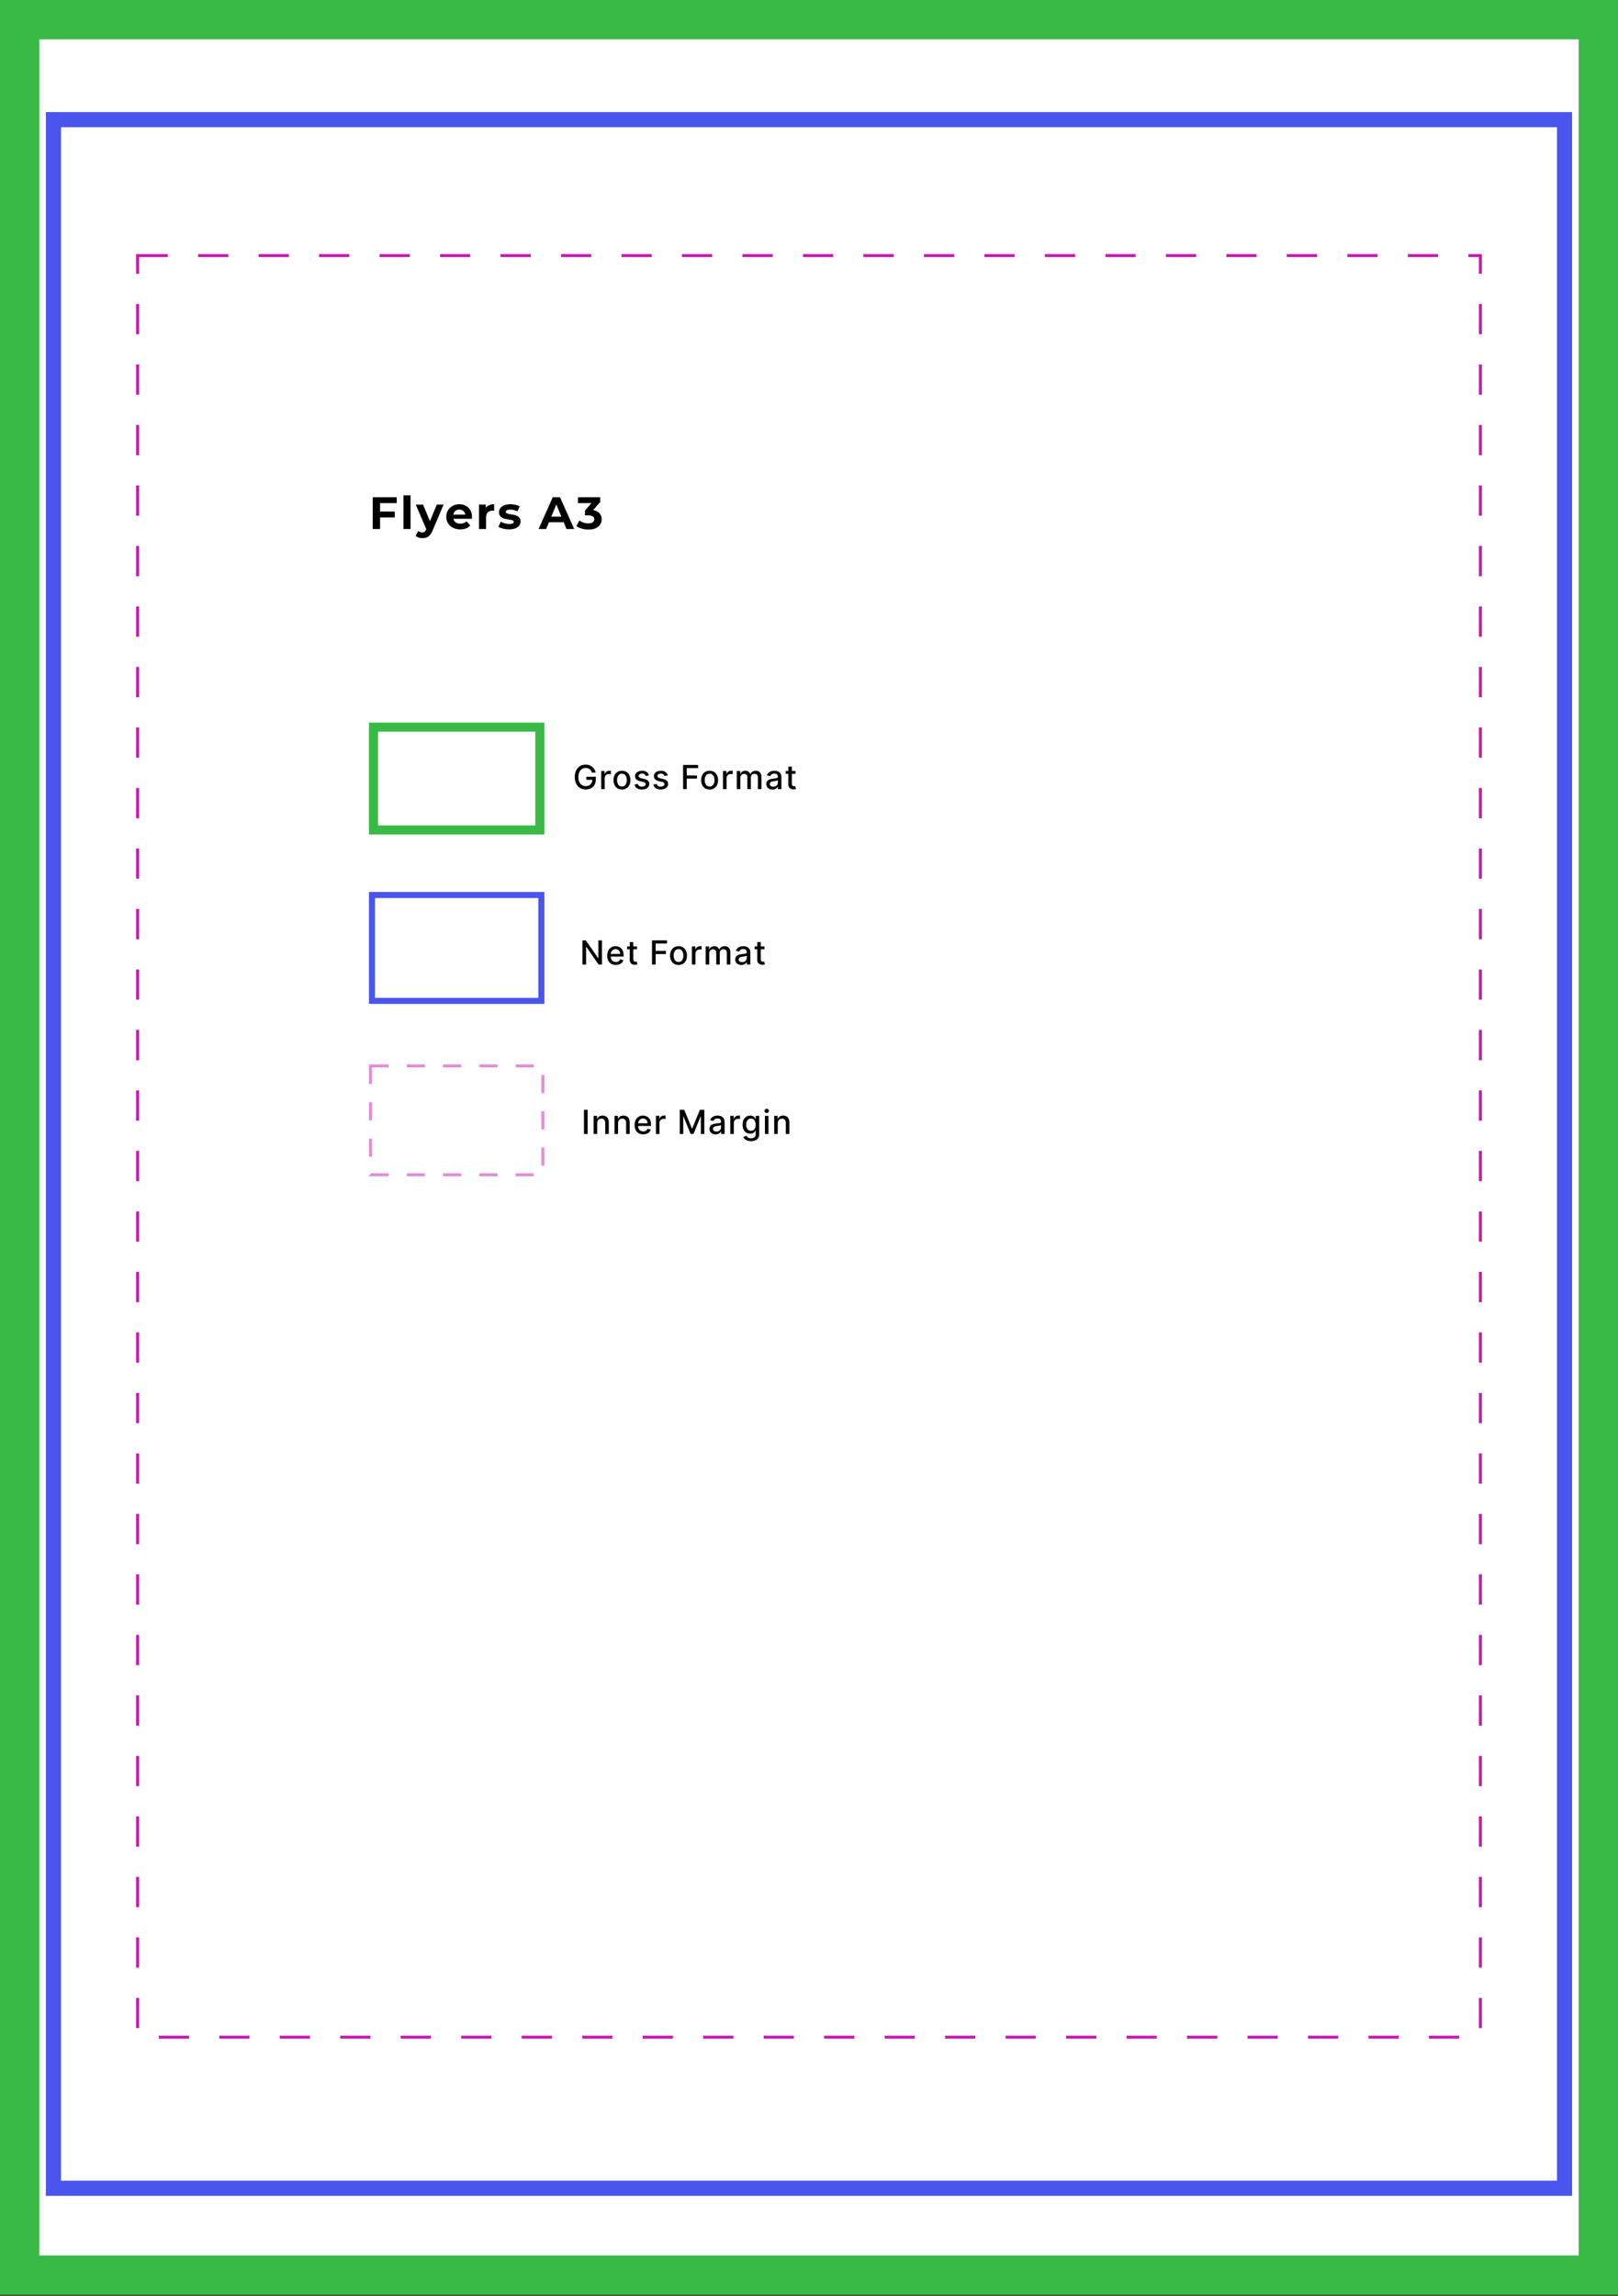
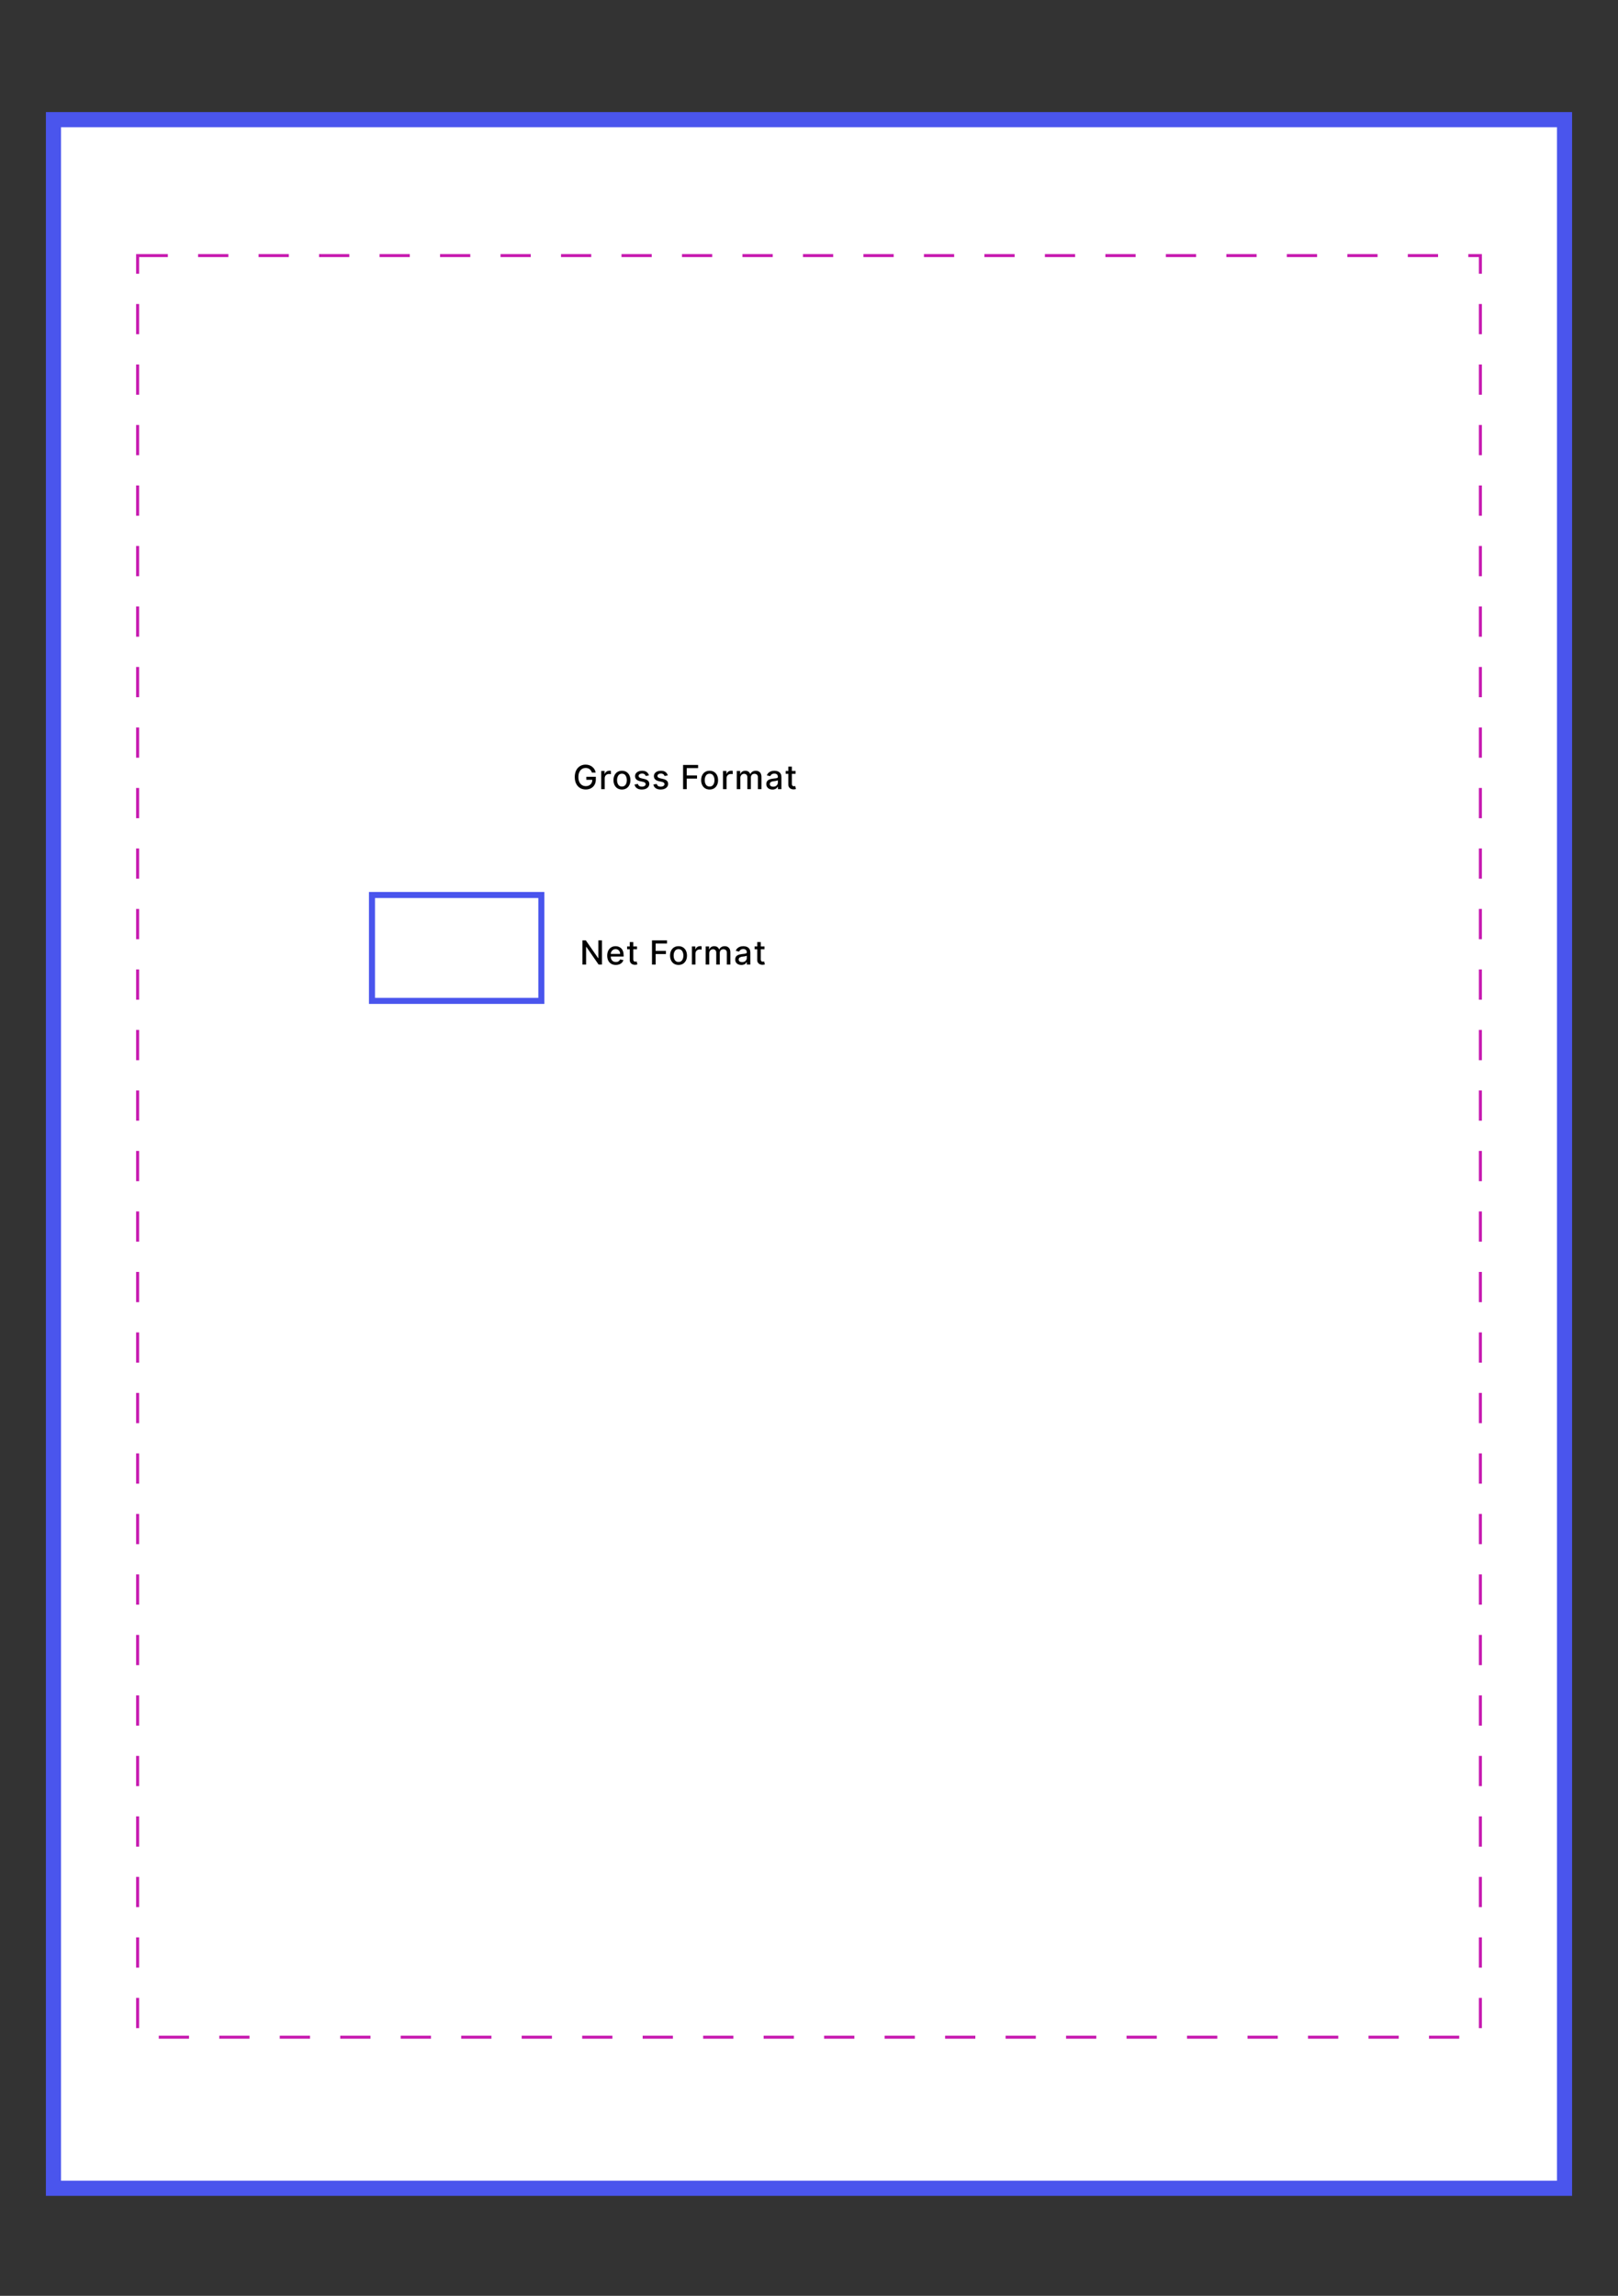
<svg xmlns="http://www.w3.org/2000/svg" width="535" height="759" viewBox="0 0 535 759" fill="none">
  <rect x="0" y="0" width="535" height="759" fill="#333333" stroke="none" />
-   <rect x="6.5" y="6.5" width="522" height="745.645" fill="white" stroke="#39BA46" stroke-width="13" />
  <rect x="17.676" y="39.56" width="499.645" height="683.885" fill="white" stroke="#4A55ED" stroke-width="5" />
  <rect x="45.5" y="84.5" width="444" height="589" fill="white" stroke="#C71AB0" stroke-dasharray="10 10" />
-   <path d="M125.495 169.116H130.535V171.066H125.495V169.116ZM125.675 174.891H123.245V164.391H131.18V166.341H125.675V174.891ZM133.41 174.891V163.761H135.75V174.891H133.41ZM139.692 177.921C139.272 177.921 138.857 177.856 138.447 177.726C138.037 177.596 137.702 177.416 137.442 177.186L138.297 175.521C138.477 175.681 138.682 175.806 138.912 175.896C139.152 175.986 139.387 176.031 139.617 176.031C139.947 176.031 140.207 175.951 140.397 175.791C140.597 175.641 140.777 175.386 140.937 175.026L141.357 174.036L141.537 173.781L144.432 166.821H146.682L143.037 175.386C142.777 176.036 142.477 176.546 142.137 176.916C141.807 177.286 141.437 177.546 141.027 177.696C140.627 177.846 140.182 177.921 139.692 177.921ZM141.072 175.206L137.472 166.821H139.887L142.677 173.571L141.072 175.206ZM152.172 175.011C151.252 175.011 150.442 174.831 149.742 174.471C149.052 174.111 148.517 173.621 148.137 173.001C147.757 172.371 147.567 171.656 147.567 170.856C147.567 170.046 147.752 169.331 148.122 168.711C148.502 168.081 149.017 167.591 149.667 167.241C150.317 166.881 151.052 166.701 151.872 166.701C152.662 166.701 153.372 166.871 154.002 167.211C154.642 167.541 155.147 168.021 155.517 168.651C155.887 169.271 156.072 170.016 156.072 170.886C156.072 170.976 156.067 171.081 156.057 171.201C156.047 171.311 156.037 171.416 156.027 171.516H149.472V170.151H154.797L153.897 170.556C153.897 170.136 153.812 169.771 153.642 169.461C153.472 169.151 153.237 168.911 152.937 168.741C152.637 168.561 152.287 168.471 151.887 168.471C151.487 168.471 151.132 168.561 150.822 168.741C150.522 168.911 150.287 169.156 150.117 169.476C149.947 169.786 149.862 170.156 149.862 170.586V170.946C149.862 171.386 149.957 171.776 150.147 172.116C150.347 172.446 150.622 172.701 150.972 172.881C151.332 173.051 151.752 173.136 152.232 173.136C152.662 173.136 153.037 173.071 153.357 172.941C153.687 172.811 153.987 172.616 154.257 172.356L155.502 173.706C155.132 174.126 154.667 174.451 154.107 174.681C153.547 174.901 152.902 175.011 152.172 175.011ZM158.38 174.891V166.821H160.615V169.101L160.3 168.441C160.54 167.871 160.925 167.441 161.455 167.151C161.985 166.851 162.63 166.701 163.39 166.701V168.861C163.29 168.851 163.2 168.846 163.12 168.846C163.04 168.836 162.955 168.831 162.865 168.831C162.225 168.831 161.705 169.016 161.305 169.386C160.915 169.746 160.72 170.311 160.72 171.081V174.891H158.38ZM168.305 175.011C167.615 175.011 166.95 174.931 166.31 174.771C165.68 174.601 165.18 174.391 164.81 174.141L165.59 172.461C165.96 172.691 166.395 172.881 166.895 173.031C167.405 173.171 167.905 173.241 168.395 173.241C168.935 173.241 169.315 173.176 169.535 173.046C169.765 172.916 169.88 172.736 169.88 172.506C169.88 172.316 169.79 172.176 169.61 172.086C169.44 171.986 169.21 171.911 168.92 171.861C168.63 171.811 168.31 171.761 167.96 171.711C167.62 171.661 167.275 171.596 166.925 171.516C166.575 171.426 166.255 171.296 165.965 171.126C165.675 170.956 165.44 170.726 165.26 170.436C165.09 170.146 165.005 169.771 165.005 169.311C165.005 168.801 165.15 168.351 165.44 167.961C165.74 167.571 166.17 167.266 166.73 167.046C167.29 166.816 167.96 166.701 168.74 166.701C169.29 166.701 169.85 166.761 170.42 166.881C170.99 167.001 171.465 167.176 171.845 167.406L171.065 169.071C170.675 168.841 170.28 168.686 169.88 168.606C169.49 168.516 169.11 168.471 168.74 168.471C168.22 168.471 167.84 168.541 167.6 168.681C167.36 168.821 167.24 169.001 167.24 169.221C167.24 169.421 167.325 169.571 167.495 169.671C167.675 169.771 167.91 169.851 168.2 169.911C168.49 169.971 168.805 170.026 169.145 170.076C169.495 170.116 169.845 170.181 170.195 170.271C170.545 170.361 170.86 170.491 171.14 170.661C171.43 170.821 171.665 171.046 171.845 171.336C172.025 171.616 172.115 171.986 172.115 172.446C172.115 172.946 171.965 173.391 171.665 173.781C171.365 174.161 170.93 174.461 170.36 174.681C169.8 174.901 169.115 175.011 168.305 175.011ZM178.092 174.891L182.772 164.391H185.172L189.867 174.891H187.317L183.477 165.621H184.437L180.582 174.891H178.092ZM180.432 172.641L181.077 170.796H186.477L187.137 172.641H180.432ZM194.597 175.071C193.867 175.071 193.142 174.976 192.422 174.786C191.702 174.586 191.092 174.306 190.592 173.946L191.537 172.086C191.937 172.376 192.402 172.606 192.932 172.776C193.462 172.946 193.997 173.031 194.537 173.031C195.147 173.031 195.627 172.911 195.977 172.671C196.327 172.431 196.502 172.101 196.502 171.681C196.502 171.281 196.347 170.966 196.037 170.736C195.727 170.506 195.227 170.391 194.537 170.391H193.427V168.786L196.352 165.471L196.622 166.341H191.117V164.391H198.467V165.966L195.557 169.281L194.327 168.576H195.032C196.322 168.576 197.297 168.866 197.957 169.446C198.617 170.026 198.947 170.771 198.947 171.681C198.947 172.271 198.792 172.826 198.482 173.346C198.172 173.856 197.697 174.271 197.057 174.591C196.417 174.911 195.597 175.071 194.597 175.071Z" fill="black" />
-   <rect x="123.5" y="240.391" width="55" height="34" fill="white" stroke="#39BA46" stroke-width="3" />
  <rect x="123" y="295.891" width="56" height="35" fill="white" stroke="#4A55ED" stroke-width="2" />
-   <rect x="122.5" y="352.391" width="57" height="36" fill="white" stroke="#E38CD7" stroke-dasharray="6 6" />
  <path d="M195.722 255.418C195.647 255.181 195.545 254.969 195.417 254.782C195.292 254.592 195.143 254.43 194.968 254.297C194.794 254.162 194.595 254.059 194.371 253.989C194.149 253.918 193.906 253.883 193.64 253.883C193.19 253.883 192.783 253.999 192.421 254.231C192.059 254.463 191.773 254.802 191.562 255.25C191.354 255.696 191.249 256.241 191.249 256.887C191.249 257.536 191.355 258.084 191.566 258.532C191.777 258.98 192.066 259.319 192.433 259.551C192.8 259.783 193.218 259.899 193.687 259.899C194.122 259.899 194.501 259.81 194.824 259.633C195.149 259.456 195.4 259.206 195.578 258.883C195.757 258.558 195.847 258.175 195.847 257.735L196.16 257.793H193.871V256.797H197.015V257.707C197.015 258.379 196.872 258.963 196.585 259.457C196.302 259.95 195.908 260.33 195.406 260.598C194.906 260.866 194.333 261 193.687 261C192.963 261 192.328 260.834 191.781 260.5C191.236 260.167 190.812 259.694 190.507 259.082C190.203 258.468 190.05 257.739 190.05 256.895C190.05 256.257 190.139 255.684 190.316 255.176C190.493 254.668 190.742 254.237 191.062 253.883C191.385 253.526 191.764 253.254 192.199 253.067C192.636 252.877 193.114 252.782 193.632 252.782C194.065 252.782 194.467 252.845 194.839 252.973C195.214 253.101 195.548 253.282 195.839 253.516C196.134 253.75 196.377 254.029 196.57 254.352C196.762 254.672 196.893 255.028 196.96 255.418H195.722ZM198.784 260.891V254.891H199.912V255.844H199.975C200.084 255.521 200.277 255.267 200.553 255.082C200.832 254.895 201.147 254.801 201.498 254.801C201.571 254.801 201.657 254.804 201.756 254.809C201.858 254.814 201.937 254.821 201.994 254.828V255.946C201.948 255.933 201.864 255.918 201.744 255.903C201.625 255.884 201.505 255.875 201.385 255.875C201.109 255.875 200.863 255.934 200.647 256.051C200.433 256.166 200.264 256.326 200.139 256.532C200.014 256.735 199.952 256.967 199.952 257.227V260.891H198.784ZM205.648 261.012C205.085 261.012 204.594 260.883 204.175 260.625C203.756 260.368 203.43 260.007 203.199 259.543C202.967 259.08 202.851 258.538 202.851 257.918C202.851 257.296 202.967 256.752 203.199 256.286C203.43 255.819 203.756 255.457 204.175 255.2C204.594 254.942 205.085 254.813 205.648 254.813C206.21 254.813 206.701 254.942 207.12 255.2C207.54 255.457 207.865 255.819 208.097 256.286C208.329 256.752 208.445 257.296 208.445 257.918C208.445 258.538 208.329 259.08 208.097 259.543C207.865 260.007 207.54 260.368 207.12 260.625C206.701 260.883 206.21 261.012 205.648 261.012ZM205.652 260.032C206.016 260.032 206.318 259.935 206.558 259.743C206.797 259.55 206.975 259.293 207.089 258.973C207.206 258.653 207.265 258.3 207.265 257.914C207.265 257.532 207.206 257.18 207.089 256.86C206.975 256.537 206.797 256.278 206.558 256.082C206.318 255.887 206.016 255.789 205.652 255.789C205.284 255.789 204.98 255.887 204.738 256.082C204.498 256.278 204.32 256.537 204.202 256.86C204.088 257.18 204.031 257.532 204.031 257.914C204.031 258.3 204.088 258.653 204.202 258.973C204.32 259.293 204.498 259.55 204.738 259.743C204.98 259.935 205.284 260.032 205.652 260.032ZM214.574 256.356L213.516 256.543C213.472 256.408 213.401 256.279 213.305 256.157C213.211 256.034 213.084 255.934 212.922 255.856C212.761 255.778 212.559 255.739 212.317 255.739C211.986 255.739 211.71 255.813 211.488 255.961C211.267 256.107 211.156 256.296 211.156 256.528C211.156 256.728 211.231 256.89 211.379 257.012C211.528 257.134 211.767 257.235 212.098 257.313L213.051 257.532C213.603 257.659 214.015 257.856 214.285 258.121C214.556 258.387 214.692 258.732 214.692 259.157C214.692 259.516 214.587 259.836 214.379 260.118C214.173 260.396 213.886 260.615 213.516 260.774C213.149 260.933 212.723 261.012 212.238 261.012C211.567 261.012 211.018 260.869 210.594 260.582C210.169 260.293 209.909 259.883 209.813 259.352L210.942 259.18C211.012 259.474 211.156 259.697 211.375 259.848C211.594 259.996 211.879 260.071 212.231 260.071C212.613 260.071 212.919 259.991 213.149 259.832C213.378 259.671 213.492 259.474 213.492 259.243C213.492 259.055 213.422 258.898 213.281 258.77C213.143 258.642 212.931 258.546 212.645 258.481L211.629 258.258C211.069 258.131 210.655 257.927 210.387 257.649C210.121 257.37 209.988 257.017 209.988 256.59C209.988 256.236 210.087 255.926 210.285 255.661C210.483 255.395 210.757 255.188 211.106 255.039C211.455 254.888 211.854 254.813 212.305 254.813C212.953 254.813 213.464 254.953 213.836 255.235C214.209 255.513 214.455 255.887 214.574 256.356ZM220.802 256.356L219.743 256.543C219.699 256.408 219.629 256.279 219.532 256.157C219.439 256.034 219.311 255.934 219.15 255.856C218.988 255.778 218.786 255.739 218.544 255.739C218.213 255.739 217.937 255.813 217.716 255.961C217.495 256.107 217.384 256.296 217.384 256.528C217.384 256.728 217.458 256.89 217.607 257.012C217.755 257.134 217.995 257.235 218.325 257.313L219.278 257.532C219.831 257.659 220.242 257.856 220.513 258.121C220.784 258.387 220.919 258.732 220.919 259.157C220.919 259.516 220.815 259.836 220.607 260.118C220.401 260.396 220.113 260.615 219.743 260.774C219.376 260.933 218.95 261.012 218.466 261.012C217.794 261.012 217.246 260.869 216.821 260.582C216.397 260.293 216.137 259.883 216.04 259.352L217.169 259.18C217.239 259.474 217.384 259.697 217.603 259.848C217.821 259.996 218.107 260.071 218.458 260.071C218.841 260.071 219.147 259.991 219.376 259.832C219.605 259.671 219.72 259.474 219.72 259.243C219.72 259.055 219.65 258.898 219.509 258.77C219.371 258.642 219.159 258.546 218.872 258.481L217.857 258.258C217.297 258.131 216.883 257.927 216.614 257.649C216.349 257.37 216.216 257.017 216.216 256.59C216.216 256.236 216.315 255.926 216.513 255.661C216.711 255.395 216.984 255.188 217.333 255.039C217.682 254.888 218.082 254.813 218.532 254.813C219.181 254.813 219.691 254.953 220.064 255.235C220.436 255.513 220.682 255.887 220.802 256.356ZM225.868 260.891V252.891H230.829V253.93H227.075V256.368H230.474V257.403H227.075V260.891H225.868ZM234.637 261.012C234.074 261.012 233.583 260.883 233.164 260.625C232.745 260.368 232.419 260.007 232.187 259.543C231.956 259.08 231.84 258.538 231.84 257.918C231.84 257.296 231.956 256.752 232.187 256.286C232.419 255.819 232.745 255.457 233.164 255.2C233.583 254.942 234.074 254.813 234.637 254.813C235.199 254.813 235.69 254.942 236.109 255.2C236.529 255.457 236.854 255.819 237.086 256.286C237.318 256.752 237.433 257.296 237.433 257.918C237.433 258.538 237.318 259.08 237.086 259.543C236.854 260.007 236.529 260.368 236.109 260.625C235.69 260.883 235.199 261.012 234.637 261.012ZM234.641 260.032C235.005 260.032 235.307 259.935 235.547 259.743C235.786 259.55 235.963 259.293 236.078 258.973C236.195 258.653 236.254 258.3 236.254 257.914C236.254 257.532 236.195 257.18 236.078 256.86C235.963 256.537 235.786 256.278 235.547 256.082C235.307 255.887 235.005 255.789 234.641 255.789C234.273 255.789 233.969 255.887 233.726 256.082C233.487 256.278 233.308 256.537 233.191 256.86C233.077 257.18 233.019 257.532 233.019 257.914C233.019 258.3 233.077 258.653 233.191 258.973C233.308 259.293 233.487 259.55 233.726 259.743C233.969 259.935 234.273 260.032 234.641 260.032ZM239.067 260.891V254.891H240.196V255.844H240.259C240.368 255.521 240.561 255.267 240.837 255.082C241.115 254.895 241.43 254.801 241.782 254.801C241.855 254.801 241.941 254.804 242.04 254.809C242.141 254.814 242.221 254.821 242.278 254.828V255.946C242.231 255.933 242.148 255.918 242.028 255.903C241.908 255.884 241.789 255.875 241.669 255.875C241.393 255.875 241.147 255.934 240.93 256.051C240.717 256.166 240.548 256.326 240.423 256.532C240.298 256.735 240.235 256.967 240.235 257.227V260.891H239.067ZM243.619 260.891V254.891H244.74V255.868H244.814C244.939 255.537 245.144 255.279 245.427 255.094C245.711 254.907 246.051 254.813 246.447 254.813C246.848 254.813 247.184 254.907 247.455 255.094C247.728 255.282 247.93 255.539 248.06 255.868H248.123C248.266 255.547 248.494 255.292 248.806 255.102C249.119 254.909 249.491 254.813 249.924 254.813C250.468 254.813 250.912 254.983 251.256 255.325C251.602 255.666 251.775 256.18 251.775 256.868V260.891H250.607V256.977C250.607 256.571 250.496 256.276 250.275 256.094C250.054 255.912 249.789 255.821 249.482 255.821C249.102 255.821 248.806 255.938 248.595 256.172C248.384 256.404 248.279 256.702 248.279 257.067V260.891H247.115V256.903C247.115 256.577 247.013 256.315 246.81 256.118C246.607 255.92 246.343 255.821 246.017 255.821C245.796 255.821 245.592 255.879 245.404 255.996C245.219 256.111 245.069 256.271 244.955 256.477C244.843 256.683 244.787 256.921 244.787 257.192V260.891H243.619ZM255.417 261.024C255.036 261.024 254.693 260.953 254.385 260.813C254.078 260.67 253.835 260.463 253.655 260.192C253.478 259.921 253.389 259.589 253.389 259.196C253.389 258.857 253.454 258.578 253.585 258.36C253.715 258.141 253.891 257.968 254.112 257.84C254.333 257.713 254.581 257.616 254.854 257.551C255.128 257.486 255.406 257.437 255.69 257.403C256.049 257.361 256.341 257.327 256.565 257.301C256.789 257.273 256.952 257.227 257.053 257.164C257.155 257.102 257.206 257 257.206 256.86V256.832C257.206 256.491 257.109 256.227 256.917 256.039C256.727 255.852 256.443 255.758 256.065 255.758C255.672 255.758 255.362 255.845 255.135 256.02C254.911 256.192 254.756 256.383 254.671 256.594L253.573 256.344C253.703 255.98 253.893 255.685 254.143 255.461C254.396 255.235 254.686 255.071 255.014 254.969C255.342 254.865 255.687 254.813 256.049 254.813C256.289 254.813 256.543 254.842 256.811 254.899C257.082 254.953 257.335 255.055 257.569 255.203C257.806 255.352 258 255.564 258.151 255.84C258.302 256.114 258.378 256.469 258.378 256.907V260.891H257.237V260.071H257.19C257.115 260.222 257.001 260.37 256.85 260.516C256.699 260.662 256.505 260.783 256.268 260.879C256.031 260.976 255.747 261.024 255.417 261.024ZM255.671 260.086C255.993 260.086 256.27 260.023 256.499 259.895C256.73 259.767 256.906 259.601 257.026 259.395C257.148 259.187 257.21 258.964 257.21 258.727V257.953C257.168 257.995 257.087 258.034 256.967 258.071C256.85 258.105 256.716 258.134 256.565 258.161C256.414 258.184 256.267 258.206 256.124 258.227C255.98 258.245 255.861 258.261 255.764 258.274C255.538 258.302 255.331 258.351 255.143 258.418C254.958 258.486 254.81 258.584 254.698 258.711C254.589 258.836 254.534 259.003 254.534 259.211C254.534 259.5 254.641 259.719 254.854 259.868C255.068 260.013 255.34 260.086 255.671 260.086ZM263.064 254.891V255.828H259.787V254.891H263.064ZM260.666 253.453H261.834V259.129C261.834 259.356 261.867 259.526 261.935 259.641C262.003 259.753 262.09 259.83 262.197 259.871C262.306 259.911 262.425 259.93 262.552 259.93C262.646 259.93 262.728 259.924 262.798 259.911C262.869 259.898 262.923 259.887 262.962 259.879L263.173 260.844C263.106 260.87 263.009 260.896 262.884 260.922C262.759 260.951 262.603 260.967 262.416 260.969C262.108 260.974 261.822 260.92 261.556 260.805C261.291 260.69 261.076 260.513 260.912 260.274C260.748 260.034 260.666 259.733 260.666 259.371V253.453Z" fill="black" />
  <path d="M199.046 310.89V318.89H197.937L193.87 313.023H193.796V318.89H192.589V310.89H193.706L197.777 316.765H197.851V310.89H199.046ZM203.629 319.011C203.038 319.011 202.529 318.885 202.102 318.632C201.677 318.377 201.349 318.019 201.117 317.558C200.888 317.094 200.774 316.551 200.774 315.929C200.774 315.314 200.888 314.773 201.117 314.304C201.349 313.835 201.672 313.469 202.086 313.206C202.503 312.943 202.99 312.812 203.547 312.812C203.886 312.812 204.214 312.868 204.532 312.98C204.849 313.092 205.134 313.268 205.387 313.507C205.64 313.747 205.839 314.058 205.985 314.441C206.13 314.821 206.203 315.283 206.203 315.828V316.242H201.434V315.367H205.059C205.059 315.059 204.996 314.787 204.871 314.55C204.746 314.311 204.571 314.122 204.344 313.984C204.12 313.846 203.857 313.777 203.555 313.777C203.227 313.777 202.94 313.857 202.696 314.019C202.453 314.178 202.266 314.386 202.133 314.644C202.003 314.899 201.938 315.176 201.938 315.476V316.16C201.938 316.561 202.008 316.902 202.149 317.183C202.292 317.464 202.491 317.679 202.746 317.828C203.002 317.973 203.3 318.046 203.641 318.046C203.862 318.046 204.064 318.015 204.246 317.953C204.429 317.887 204.586 317.791 204.719 317.663C204.852 317.536 204.953 317.378 205.024 317.191L206.129 317.39C206.041 317.716 205.882 318.001 205.653 318.245C205.426 318.488 205.141 318.676 204.797 318.812C204.456 318.945 204.067 319.011 203.629 319.011ZM210.63 312.89V313.828H207.353V312.89H210.63ZM208.232 311.453H209.4V317.128C209.4 317.355 209.433 317.525 209.501 317.64C209.569 317.752 209.656 317.829 209.763 317.87C209.872 317.91 209.991 317.929 210.118 317.929C210.212 317.929 210.294 317.923 210.364 317.91C210.435 317.897 210.489 317.886 210.529 317.878L210.739 318.843C210.672 318.869 210.575 318.895 210.45 318.921C210.325 318.95 210.169 318.966 209.982 318.968C209.674 318.973 209.388 318.919 209.122 318.804C208.857 318.689 208.642 318.512 208.478 318.273C208.314 318.033 208.232 317.732 208.232 317.37V311.453ZM215.587 318.89V310.89H220.548V311.929H216.794V314.367H220.192V315.402H216.794V318.89H215.587ZM224.355 319.011C223.793 319.011 223.302 318.882 222.883 318.624C222.464 318.367 222.138 318.006 221.906 317.542C221.674 317.079 221.559 316.537 221.559 315.917C221.559 315.295 221.674 314.751 221.906 314.285C222.138 313.818 222.464 313.456 222.883 313.199C223.302 312.941 223.793 312.812 224.355 312.812C224.918 312.812 225.409 312.941 225.828 313.199C226.247 313.456 226.573 313.818 226.805 314.285C227.036 314.751 227.152 315.295 227.152 315.917C227.152 316.537 227.036 317.079 226.805 317.542C226.573 318.006 226.247 318.367 225.828 318.624C225.409 318.882 224.918 319.011 224.355 319.011ZM224.359 318.031C224.724 318.031 225.026 317.934 225.266 317.742C225.505 317.549 225.682 317.292 225.797 316.972C225.914 316.652 225.973 316.299 225.973 315.913C225.973 315.531 225.914 315.179 225.797 314.859C225.682 314.536 225.505 314.277 225.266 314.081C225.026 313.886 224.724 313.788 224.359 313.788C223.992 313.788 223.687 313.886 223.445 314.081C223.206 314.277 223.027 314.536 222.91 314.859C222.796 315.179 222.738 315.531 222.738 315.913C222.738 316.299 222.796 316.652 222.91 316.972C223.027 317.292 223.206 317.549 223.445 317.742C223.687 317.934 223.992 318.031 224.359 318.031ZM228.786 318.89V312.89H229.915V313.843H229.977C230.087 313.52 230.28 313.266 230.556 313.081C230.834 312.894 231.149 312.8 231.501 312.8C231.574 312.8 231.66 312.803 231.759 312.808C231.86 312.813 231.94 312.82 231.997 312.828V313.945C231.95 313.932 231.867 313.917 231.747 313.902C231.627 313.884 231.507 313.874 231.388 313.874C231.112 313.874 230.865 313.933 230.649 314.05C230.436 314.165 230.266 314.325 230.141 314.531C230.016 314.734 229.954 314.966 229.954 315.226V318.89H228.786ZM233.338 318.89V312.89H234.459V313.867H234.533C234.658 313.536 234.862 313.278 235.146 313.093C235.43 312.906 235.77 312.812 236.166 312.812C236.567 312.812 236.903 312.906 237.174 313.093C237.447 313.281 237.649 313.538 237.779 313.867H237.842C237.985 313.546 238.213 313.291 238.525 313.101C238.838 312.908 239.21 312.812 239.642 312.812C240.187 312.812 240.631 312.982 240.974 313.324C241.321 313.665 241.494 314.179 241.494 314.867V318.89H240.326V314.976C240.326 314.57 240.215 314.275 239.994 314.093C239.773 313.911 239.508 313.82 239.201 313.82C238.821 313.82 238.525 313.937 238.314 314.171C238.103 314.403 237.998 314.701 237.998 315.066V318.89H236.834V314.902C236.834 314.576 236.732 314.314 236.529 314.117C236.326 313.919 236.062 313.82 235.736 313.82C235.515 313.82 235.31 313.878 235.123 313.995C234.938 314.11 234.788 314.27 234.674 314.476C234.562 314.682 234.506 314.92 234.506 315.191V318.89H233.338ZM245.135 319.023C244.755 319.023 244.412 318.953 244.104 318.812C243.797 318.669 243.553 318.462 243.374 318.191C243.197 317.92 243.108 317.588 243.108 317.195C243.108 316.856 243.173 316.578 243.303 316.359C243.434 316.14 243.609 315.967 243.831 315.839C244.052 315.712 244.3 315.615 244.573 315.55C244.846 315.485 245.125 315.436 245.409 315.402C245.768 315.36 246.06 315.326 246.284 315.3C246.508 315.272 246.671 315.226 246.772 315.163C246.874 315.101 246.925 314.999 246.925 314.859V314.831C246.925 314.49 246.828 314.226 246.635 314.038C246.445 313.851 246.162 313.757 245.784 313.757C245.391 313.757 245.081 313.844 244.854 314.019C244.63 314.191 244.475 314.382 244.389 314.593L243.292 314.343C243.422 313.979 243.612 313.684 243.862 313.46C244.115 313.234 244.405 313.07 244.733 312.968C245.061 312.864 245.406 312.812 245.768 312.812C246.008 312.812 246.262 312.841 246.53 312.898C246.801 312.953 247.053 313.054 247.288 313.203C247.525 313.351 247.719 313.563 247.87 313.839C248.021 314.113 248.096 314.468 248.096 314.906V318.89H246.956V318.07H246.909C246.833 318.221 246.72 318.369 246.569 318.515C246.418 318.661 246.224 318.782 245.987 318.878C245.75 318.975 245.466 319.023 245.135 319.023ZM245.389 318.085C245.712 318.085 245.988 318.022 246.217 317.894C246.449 317.766 246.625 317.6 246.745 317.394C246.867 317.186 246.928 316.963 246.928 316.726V315.953C246.887 315.994 246.806 316.033 246.686 316.07C246.569 316.104 246.435 316.134 246.284 316.16C246.133 316.183 245.986 316.205 245.842 316.226C245.699 316.244 245.579 316.26 245.483 316.273C245.257 316.301 245.05 316.35 244.862 316.417C244.677 316.485 244.529 316.583 244.417 316.71C244.307 316.835 244.253 317.002 244.253 317.21C244.253 317.499 244.359 317.718 244.573 317.867C244.787 318.012 245.059 318.085 245.389 318.085ZM252.783 312.89V313.828H249.506V312.89H252.783ZM250.384 311.453H251.552V317.128C251.552 317.355 251.586 317.525 251.654 317.64C251.722 317.752 251.809 317.829 251.916 317.87C252.025 317.91 252.144 317.929 252.271 317.929C252.365 317.929 252.447 317.923 252.517 317.91C252.588 317.897 252.642 317.886 252.681 317.878L252.892 318.843C252.825 318.869 252.728 318.895 252.603 318.921C252.478 318.95 252.322 318.966 252.134 318.968C251.827 318.973 251.541 318.919 251.275 318.804C251.009 318.689 250.795 318.512 250.631 318.273C250.466 318.033 250.384 317.732 250.384 317.37V311.453Z" fill="black" />
-   <path d="M194.298 366.89V374.89H193.091V366.89H194.298ZM197.46 371.328V374.89H196.292V368.89H197.413V369.867H197.487C197.625 369.549 197.841 369.294 198.136 369.101C198.432 368.908 198.806 368.812 199.257 368.812C199.666 368.812 200.024 368.898 200.331 369.07C200.638 369.239 200.876 369.492 201.046 369.828C201.215 370.163 201.3 370.579 201.3 371.074V374.89H200.132V371.214C200.132 370.779 200.018 370.439 199.792 370.195C199.565 369.947 199.254 369.824 198.858 369.824C198.587 369.824 198.347 369.882 198.136 369.999C197.927 370.117 197.762 370.288 197.64 370.515C197.52 370.739 197.46 371.01 197.46 371.328ZM204.364 371.328V374.89H203.196V368.89H204.317V369.867H204.391C204.529 369.549 204.746 369.294 205.04 369.101C205.337 368.908 205.71 368.812 206.161 368.812C206.57 368.812 206.928 368.898 207.235 369.07C207.542 369.239 207.781 369.492 207.95 369.828C208.119 370.163 208.204 370.579 208.204 371.074V374.89H207.036V371.214C207.036 370.779 206.923 370.439 206.696 370.195C206.47 369.947 206.158 369.824 205.762 369.824C205.492 369.824 205.251 369.882 205.04 369.999C204.831 370.117 204.666 370.288 204.544 370.515C204.424 370.739 204.364 371.01 204.364 371.328ZM212.686 375.011C212.095 375.011 211.586 374.885 211.159 374.632C210.734 374.377 210.406 374.019 210.175 373.558C209.945 373.094 209.831 372.551 209.831 371.929C209.831 371.314 209.945 370.773 210.175 370.304C210.406 369.835 210.729 369.469 211.143 369.206C211.56 368.943 212.047 368.812 212.604 368.812C212.943 368.812 213.271 368.868 213.589 368.98C213.906 369.092 214.191 369.268 214.444 369.507C214.697 369.747 214.896 370.058 215.042 370.441C215.188 370.821 215.26 371.283 215.26 371.828V372.242H210.491V371.367H214.116C214.116 371.059 214.053 370.787 213.928 370.55C213.803 370.311 213.628 370.122 213.401 369.984C213.177 369.846 212.914 369.777 212.612 369.777C212.284 369.777 211.997 369.857 211.753 370.019C211.51 370.178 211.323 370.386 211.19 370.644C211.06 370.899 210.995 371.176 210.995 371.476V372.16C210.995 372.561 211.065 372.902 211.206 373.183C211.349 373.464 211.548 373.679 211.803 373.828C212.059 373.973 212.357 374.046 212.698 374.046C212.919 374.046 213.121 374.015 213.303 373.953C213.486 373.887 213.643 373.791 213.776 373.663C213.909 373.536 214.01 373.378 214.081 373.191L215.186 373.39C215.098 373.716 214.939 374.001 214.71 374.245C214.483 374.488 214.198 374.676 213.854 374.812C213.513 374.945 213.124 375.011 212.686 375.011ZM216.886 374.89V368.89H218.015V369.843H218.078C218.187 369.52 218.38 369.266 218.656 369.081C218.935 368.894 219.25 368.8 219.601 368.8C219.674 368.8 219.76 368.803 219.859 368.808C219.961 368.813 220.04 368.82 220.097 368.828V369.945C220.05 369.932 219.967 369.917 219.847 369.902C219.727 369.884 219.608 369.874 219.488 369.874C219.212 369.874 218.966 369.933 218.75 370.05C218.536 370.165 218.367 370.325 218.242 370.531C218.117 370.734 218.054 370.966 218.054 371.226V374.89H216.886ZM224.773 366.89H226.238L228.785 373.109H228.878L231.425 366.89H232.89V374.89H231.742V369.101H231.667L229.308 374.878H228.355L225.996 369.097H225.921V374.89H224.773V366.89ZM236.627 375.023C236.247 375.023 235.903 374.953 235.596 374.812C235.289 374.669 235.045 374.462 234.866 374.191C234.689 373.92 234.6 373.588 234.6 373.195C234.6 372.856 234.665 372.578 234.795 372.359C234.926 372.14 235.101 371.967 235.323 371.839C235.544 371.712 235.791 371.615 236.065 371.55C236.338 371.485 236.617 371.436 236.901 371.402C237.26 371.36 237.552 371.326 237.776 371.3C238 371.272 238.162 371.226 238.264 371.163C238.366 371.101 238.416 370.999 238.416 370.859V370.831C238.416 370.49 238.32 370.226 238.127 370.038C237.937 369.851 237.653 369.757 237.276 369.757C236.883 369.757 236.573 369.844 236.346 370.019C236.122 370.191 235.967 370.382 235.881 370.593L234.784 370.343C234.914 369.979 235.104 369.684 235.354 369.46C235.606 369.234 235.897 369.07 236.225 368.968C236.553 368.864 236.898 368.812 237.26 368.812C237.5 368.812 237.754 368.841 238.022 368.898C238.293 368.953 238.545 369.054 238.78 369.203C239.017 369.351 239.211 369.563 239.362 369.839C239.513 370.113 239.588 370.468 239.588 370.906V374.89H238.448V374.07H238.401C238.325 374.221 238.212 374.369 238.061 374.515C237.91 374.661 237.716 374.782 237.479 374.878C237.242 374.975 236.958 375.023 236.627 375.023ZM236.881 374.085C237.204 374.085 237.48 374.022 237.709 373.894C237.941 373.766 238.117 373.6 238.237 373.394C238.359 373.186 238.42 372.963 238.42 372.726V371.953C238.379 371.994 238.298 372.033 238.178 372.07C238.061 372.104 237.927 372.134 237.776 372.16C237.625 372.183 237.478 372.205 237.334 372.226C237.191 372.244 237.071 372.26 236.975 372.273C236.748 372.301 236.541 372.35 236.354 372.417C236.169 372.485 236.021 372.583 235.909 372.71C235.799 372.835 235.745 373.002 235.745 373.21C235.745 373.499 235.851 373.718 236.065 373.867C236.278 374.012 236.551 374.085 236.881 374.085ZM241.474 374.89V368.89H242.603V369.843H242.665C242.775 369.52 242.967 369.266 243.243 369.081C243.522 368.894 243.837 368.8 244.189 368.8C244.262 368.8 244.348 368.803 244.447 368.808C244.548 368.813 244.628 368.82 244.685 368.828V369.945C244.638 369.932 244.555 369.917 244.435 369.902C244.315 369.884 244.195 369.874 244.075 369.874C243.799 369.874 243.553 369.933 243.337 370.05C243.124 370.165 242.954 370.325 242.829 370.531C242.704 370.734 242.642 370.966 242.642 371.226V374.89H241.474ZM248.326 377.265C247.85 377.265 247.44 377.203 247.096 377.078C246.755 376.953 246.476 376.787 246.26 376.581C246.044 376.376 245.882 376.15 245.776 375.906L246.78 375.492C246.85 375.606 246.944 375.727 247.061 375.855C247.181 375.985 247.342 376.096 247.545 376.187C247.751 376.278 248.015 376.324 248.338 376.324C248.781 376.324 249.147 376.216 249.436 375.999C249.725 375.786 249.869 375.445 249.869 374.976V373.796H249.795C249.725 373.924 249.623 374.066 249.49 374.222C249.36 374.378 249.181 374.514 248.951 374.628C248.722 374.743 248.424 374.8 248.057 374.8C247.583 374.8 247.156 374.689 246.776 374.468C246.398 374.244 246.099 373.915 245.877 373.48C245.658 373.042 245.549 372.505 245.549 371.867C245.549 371.229 245.657 370.682 245.873 370.226C246.092 369.77 246.391 369.421 246.772 369.179C247.152 368.934 247.583 368.812 248.065 368.812C248.437 368.812 248.738 368.874 248.967 368.999C249.196 369.122 249.375 369.265 249.502 369.429C249.632 369.593 249.733 369.738 249.803 369.863H249.889V368.89H251.033V375.023C251.033 375.538 250.914 375.962 250.674 376.292C250.434 376.623 250.11 376.868 249.701 377.027C249.295 377.186 248.837 377.265 248.326 377.265ZM248.315 373.831C248.651 373.831 248.934 373.753 249.166 373.597C249.401 373.438 249.578 373.212 249.697 372.917C249.82 372.62 249.881 372.265 249.881 371.851C249.881 371.447 249.821 371.092 249.701 370.785C249.582 370.477 249.406 370.238 249.174 370.066C248.942 369.891 248.656 369.804 248.315 369.804C247.963 369.804 247.67 369.895 247.436 370.078C247.201 370.257 247.024 370.502 246.905 370.812C246.787 371.122 246.729 371.468 246.729 371.851C246.729 372.244 246.789 372.589 246.908 372.886C247.028 373.183 247.205 373.415 247.44 373.581C247.677 373.748 247.968 373.831 248.315 373.831ZM252.93 374.89V368.89H254.098V374.89H252.93ZM253.52 367.964C253.317 367.964 253.142 367.897 252.996 367.761C252.853 367.623 252.781 367.459 252.781 367.269C252.781 367.076 252.853 366.912 252.996 366.777C253.142 366.639 253.317 366.57 253.52 366.57C253.723 366.57 253.896 366.639 254.039 366.777C254.185 366.912 254.258 367.076 254.258 367.269C254.258 367.459 254.185 367.623 254.039 367.761C253.896 367.897 253.723 367.964 253.52 367.964ZM257.167 371.328V374.89H255.999V368.89H257.12V369.867H257.194C257.332 369.549 257.549 369.294 257.843 369.101C258.14 368.908 258.513 368.812 258.964 368.812C259.373 368.812 259.731 368.898 260.038 369.07C260.345 369.239 260.584 369.492 260.753 369.828C260.922 370.163 261.007 370.579 261.007 371.074V374.89H259.839V371.214C259.839 370.779 259.726 370.439 259.499 370.195C259.273 369.947 258.961 369.824 258.565 369.824C258.295 369.824 258.054 369.882 257.843 369.999C257.635 370.117 257.469 370.288 257.347 370.515C257.227 370.739 257.167 371.01 257.167 371.328Z" fill="black" />
</svg>